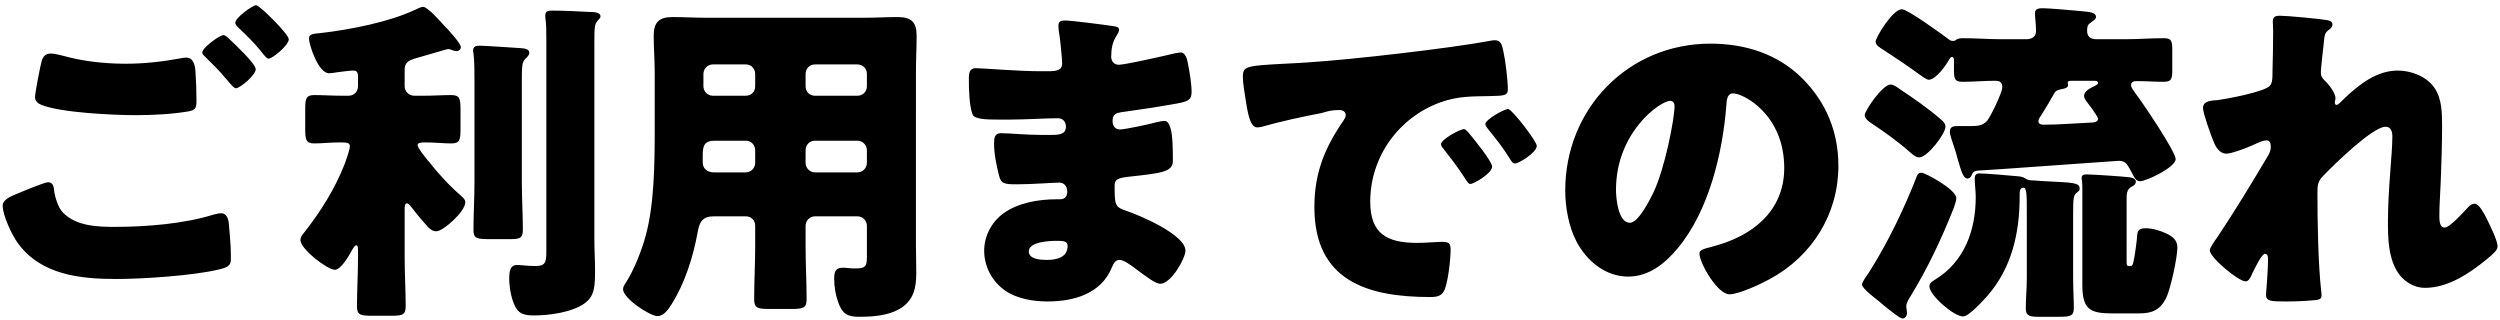
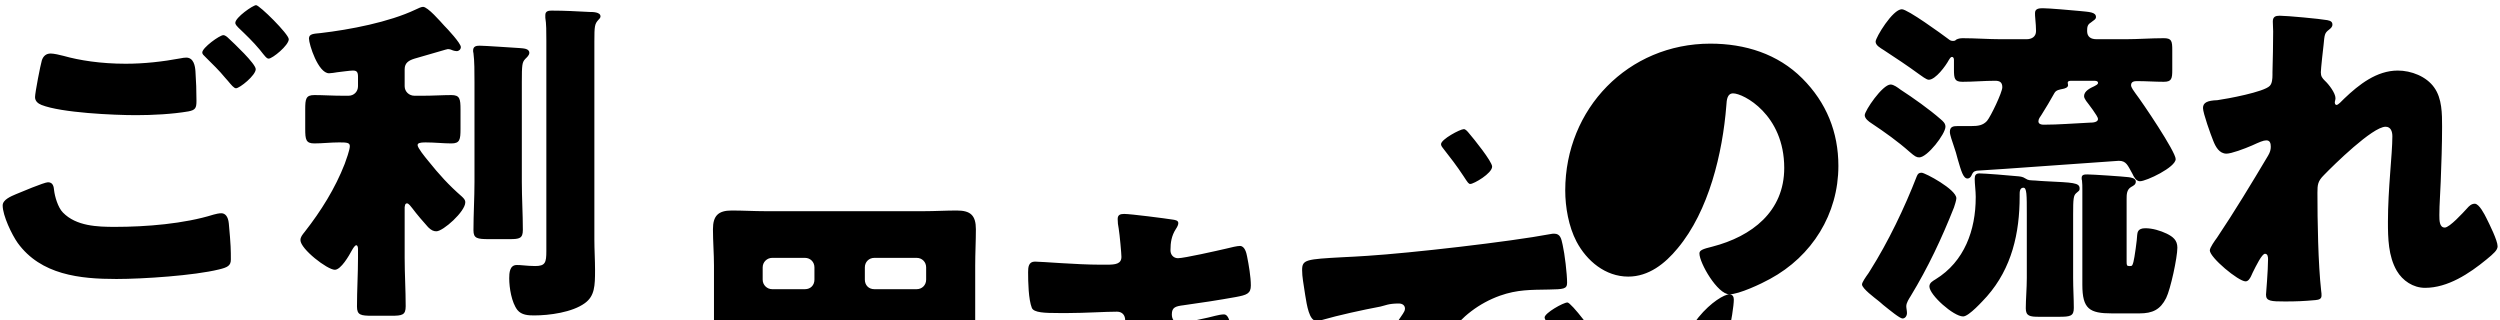
<svg xmlns="http://www.w3.org/2000/svg" width="367" height="47">
-   <path fill-rule="evenodd" d="M364.998 38.105c-2.5 2.05-5.65 4.15-9 4.15-1.749 0-3.299-1.05-4.149-2.5-1.25-2.15-1.3-4.8-1.3-7.199 0-4.85.65-9.9.65-12.55 0-.65-.2-1.4-1-1.4-1.9 0-7.6 5.6-9.05 7.1-.9.9-.95 1.4-.95 2.6 0 4.1.1 10.399.55 14.399.05.25.05.5.05.7 0 .5-.4.6-.899.65-1.65.15-2.8.2-4.45.2-2.1 0-2.8-.05-2.8-1 0-.1.3-3.55.3-5.2 0-.35-.05-.8-.45-.8-.45 0-1.3 1.75-1.8 2.75-.1.25-.2.45-.25.55-.15.3-.4.75-.8.75-1.05 0-5.25-3.5-5.25-4.55 0-.4.75-1.45 1.05-1.85 2.55-3.8 5.15-8.099 7.5-12.049.3-.5.4-.9.4-1.3 0-.5-.1-.95-.65-.95-.45 0-1 .25-2.1.75-1.15.5-3.05 1.2-3.75 1.2-1.05 0-1.6-1-1.95-1.9-.35-.85-1.5-4.05-1.5-4.799 0-.801.65-1.1 2.1-1.15 1.45-.201 6.85-1.2 7.7-2.1.35-.35.4-1.05.4-1.6v-.4c.05-2 .1-4 .1-6 0-.5-.05-.95-.05-1.45 0-.7.4-.85 1-.85 1.05 0 5.899.45 6.999.65.55.1.75.3.75.65s-.25.55-.5.75c-.65.5-.65.7-.799 2.25-.05.35-.401 3.55-.401 4 0 .6.2.85.6 1.25.55.5 1.55 1.8 1.55 2.55 0 .25-.1.449-.1.649 0 .301.2.35.25.35.25 0 .75-.55 1.15-.949 2.15-2.05 4.75-4.1 7.85-4.1 1.95 0 4.2.85 5.35 2.5 1.149 1.6 1.149 3.849 1.149 5.749 0 2.7-.1 5.4-.2 8.05-.05 1.65-.2 3.3-.2 4.899 0 .8 0 1.85.8 1.85.7 0 2.7-2.2 3.25-2.799.3-.35.65-.7 1.15-.7.65 0 1.45 1.6 1.7 2.099.45.901 1.65 3.3 1.65 4.15 0 .55-.55 1.05-1.65 1.95m-50.91 7.9h-4.049c-3.301 0-4.35-.65-4.35-4.2V27.856c0-.45 0-.95-.051-1.35-.05-.1-.05-.25-.05-.4 0-.5.451-.5.851-.5.75 0 5.199.3 5.999.4.4.05 1.1.15 1.1.65 0 .45-.35.6-.7.8-.65.4-.65 1.1-.65 1.8v9.199c0 .5.05.6.4.6h.1c.3 0 .35-.05.5-.6.15-.5.55-3.4.55-3.949.05-.35.05-1.001 1.2-1.001 1.05 0 2.2.35 3.15.8.9.45 1.55.95 1.55 2.05 0 1.45-1 6.1-1.65 7.4-.85 1.7-2 2.25-3.9 2.25m5.3-22.649c0 1.2-4.3 3.25-5.25 3.25-.55 0-.9-.65-1.1-1.1-.7-1.25-.9-1.9-2-1.9-.4 0-18.599 1.35-20.848 1.45-.5.1-.6.3-.801.75-.1.2-.299.4-.55.4-.65 0-.949-1.15-1.449-2.85-.15-.6-.35-1.3-.6-2-.15-.5-.55-1.5-.55-2 0-.8.55-.849 1.15-.849h1.949c1.051 0 1.75-.101 2.35-.751.55-.649 2.25-4.199 2.25-4.949s-.4-.95-1.05-.95c-1.6 0-3.199.15-4.799.15-1.15 0-1.25-.45-1.25-1.8v-1.4c0-.2-.05-.45-.3-.45-.2 0-.35.3-.45.45-.45.85-1.95 2.9-2.95 2.9-.35 0-1.1-.6-1.4-.8-1.7-1.25-3.45-2.4-5.2-3.55-.55-.35-1.2-.7-1.2-1.25 0-.6 2.5-4.75 3.85-4.75.85 0 5.8 3.6 6.8 4.35.25.2.4.3.7.3.25 0 .35-.05.5-.2.3-.15.6-.2.95-.2 1.849 0 3.749.15 5.599.15h3.75c.75 0 1.4-.35 1.4-1.2 0-.65-.05-1.05-.1-1.7-.05-.4-.05-.8-.05-.949 0-.651.6-.7 1.15-.7.9 0 4.3.299 5.35.399 1.45.15 2.45.15 2.45.9 0 .35-.401.5-.75.8-.5.3-.55.65-.55 1.25 0 .9.6 1.2 1.4 1.2h4.249c1.85 0 3.7-.15 5.6-.15 1.15 0 1.25.4 1.25 1.75v2.9c0 1.3-.1 1.75-1.25 1.75-1.3 0-2.6-.1-3.9-.1-.4 0-.9.05-.9.6 0 .35.45.9.65 1.2 1 1.3 5.9 8.549 5.9 9.649m-11.95-10.699c.251-.15.55-.25.55-.5 0-.3-.45-.3-.6-.3h-3.249c-.25 0-.6 0-.6.3 0 .1.05.2.05.35 0 .35-.5.5-.8.55-.45.1-.95.15-1.2.6-.6 1.1-1.25 2.15-1.9 3.2-.2.299-.45.6-.45.95 0 .399.4.499.75.499 2.25 0 4.5-.2 6.749-.3.501 0 1.25-.05 1.25-.549 0-.401-1.449-2.251-1.75-2.65-.149-.25-.299-.45-.299-.7 0-.75.949-1.2 1.499-1.45m-29.898-.25c.45 0 1.05.45 1.45.75 1.85 1.2 4.25 2.9 5.9 4.349.35.301.7.6.7 1.1 0 1.05-2.65 4.5-3.85 4.5-.4 0-.65-.15-1.4-.8-1.75-1.55-3.65-2.9-5.6-4.2-.4-.25-1-.7-1-1.2 0-.65 2.6-4.499 3.8-4.499m-2.999 27.298c2.649-4.2 5.049-9.2 6.849-13.849.15-.35.3-.5.7-.5.5 0 5.1 2.45 5.1 3.75 0 .3-.25 1.049-.35 1.35-1.8 4.549-3.8 8.799-6.35 12.999-.25.4-.65 1-.65 1.5 0 .3.1.65.1 1 0 .4-.25.799-.65.799s-1.85-1.199-2.85-1.999c-.3-.25-.55-.5-.7-.6-.499-.4-2.399-1.8-2.399-2.4 0-.3.55-1.1.949-1.65.1-.15.2-.3.251-.4m-20.667 3.5c-1.75 0-4.4-4.6-4.4-6 0-.45.45-.65 1.9-1 5.8-1.5 10.55-5.149 10.55-11.549 0-7.85-6-10.949-7.5-10.949-.85 0-.95.899-1 1.8-.55 6.949-2.55 15.449-7.15 20.948-1.85 2.25-4.249 4.15-7.249 4.15-3.35 0-6.1-2.3-7.6-5.15-1.15-2.199-1.65-5.049-1.65-7.499 0-11.999 9.25-21.549 21.299-21.549 5.1 0 9.899 1.5 13.499 5.1 3.55 3.549 5.3 7.899 5.3 12.849 0 7.05-3.85 13.249-10.05 16.599-1.249.7-4.549 2.25-5.949 2.25m-8.699-28.398c-1.451 0-7.95 4.599-7.95 13.049 0 1.2.3 4.849 2.05 4.849 1.2 0 2.9-3.299 3.4-4.349 1.749-3.6 3.149-10.999 3.149-12.8 0-.399-.2-.749-.649-.749m-23.527 8.499c-.95-1.55-2.05-2.95-3.2-4.35-.15-.2-.4-.5-.4-.75 0-.65 2.75-2.2 3.35-2.2.55 0 4.2 4.75 4.2 5.4 0 1-2.65 2.6-3.2 2.6-.35 0-.6-.45-.75-.7m-3-9.199c-2.65.049-4.599 0-7.149.9-6.15 2.199-10.35 7.999-10.35 14.599 0 4.749 2.5 6.049 6.9 6.049 1.25 0 2.9-.15 3.6-.15.949 0 1.3.15 1.3 1.1 0 1.45-.351 4.55-.85 5.85-.4 1-1.1 1.15-2.15 1.15-9.25 0-16.999-2.4-16.999-13.199 0-5 1.499-8.7 4.3-12.75.149-.25.299-.45.299-.75 0-.45-.349-.749-.899-.749-1.55 0-2 .299-2.7.449-2.65.501-6.1 1.25-8.7 2-.2.05-.5.1-.7.1-1.05 0-1.4-2.25-1.65-3.799-.25-1.7-.45-2.65-.45-3.65 0-1.55.55-1.6 6.05-1.9 1-.05 2.15-.1 3.55-.2 6.3-.4 20.799-2.05 26.898-3.2.2-.05.35-.05.5-.05.9 0 1.05.7 1.25 1.65.3 1.3.65 4.25.65 5.549 0 .951-.55.951-2.7 1.001m-53.574 2.3c-1.2.149-1.75.299-1.75 1.349 0 .7.35 1.25 1.1 1.25.7 0 4.45-.8 5.299-1.05.401-.1.901-.2 1.25-.2.4 0 .65.401.851 1.05.349 1.05.349 3.45.349 4.8 0 1.6-1.549 1.8-6.149 2.3-2 .2-2.4.45-2.4 1.35 0 2.75.05 3.15 1.6 3.65 2.099.7 8.799 3.549 8.799 5.899 0 1.1-2.1 4.85-3.7 4.85-.7 0-1.999-1-3.749-2.3-.45-.35-1.6-1.2-2.2-1.2-.7 0-.9.55-1.15 1.1-1.6 3.9-5.6 5-9.499 5-1.9 0-4.35-.35-6.1-1.55-2-1.35-3.15-3.6-3.15-5.9 0-2.15 1.1-4.249 2.85-5.5 2.15-1.549 5.15-2.049 7.749-2.049h.55c.7 0 1.05-.45 1.05-1.1 0-1-.65-1.35-1.15-1.35-.9 0-3.999.25-6.199.25-1.9 0-2.4-.05-2.7-1.4-.3-1.25-.7-2.9-.7-4.65 0-.75.1-1.45 1-1.45 1.45 0 3.599.25 5.999.25h1.35c1.25 0 2.2-.1 2.2-1.2 0-.7-.4-1.249-1.2-1.249-1.7 0-4.75.199-7.099.199h-1.5c-2 0-3.6-.05-3.9-.75-.5-1.25-.55-3.799-.55-5.249 0-.7.05-1.55 1-1.55s6.2.45 9.5.45h1.1c1.2 0 2.099-.1 2.099-1.15 0-.45-.25-3.25-.4-4.15-.1-.45-.15-.95-.15-1.4 0-.6.35-.75.95-.75.95 0 6 .65 7.25.85.25.05.7.1.7.5 0 .25-.15.55-.35.85-.65 1-.8 2-.8 3.15 0 .65.45 1.15 1.1 1.15.9 0 5.75-1.1 7.05-1.4.799-.2 1.649-.4 2.049-.4.7 0 .95 1 1.05 1.55.25 1.25.55 3 .55 4.25 0 1.2-.6 1.4-2.2 1.699-2.5.45-5.099.851-7.649 1.201m-9.9 18.948c-1 0-4.149.1-4.149 1.55 0 1.2 1.849 1.25 2.7 1.25 1.349 0 2.999-.35 2.999-2.05 0-.7-.6-.75-1.55-.75m-20.716.6c0 1.35.05 2.75.05 4.1 0 2.25-.4 4.15-2.55 5.35-1.7.95-3.9 1.1-5.849 1.1-1.75 0-2.45-.451-3.05-2.1-.4-1.1-.6-2.3-.6-3.5 0-.9.15-1.6 1.2-1.6.299 0 .55 0 .849.05.451.05.751.05 1.2.05 1.451 0 1.55-.45 1.55-1.8v-4.45c0-.749-.599-1.399-1.399-1.399h-6.2c-.8 0-1.4.65-1.4 1.399v3c0 2.65.15 5.25.15 7.85 0 1.25-.6 1.35-2.3 1.35h-3.1c-1.75 0-2.3-.1-2.3-1.4 0-2.6.15-5.2.15-7.8v-3c0-.8-.549-1.399-1.4-1.399h-4.649c-1.7 0-2.15.849-2.4 2.349-.65 3.6-1.9 7.55-3.85 10.6-.45.7-1.1 1.699-2.05 1.699-1.1 0-5.05-2.599-5.05-3.949 0-.3.151-.6.5-1.1 1.15-1.8 2.3-4.75 2.85-6.849 1.25-4.6 1.3-10.7 1.3-15.55v-8.349c0-1.8-.15-3.55-.15-5.35 0-1.95.75-2.75 2.75-2.75 1.65 0 3.3.1 4.95.1h23.248c1.6 0 3.25-.1 4.85-.1 2 0 2.8.7 2.8 2.75 0 1.75-.1 3.55-.1 5.35zm-23.599-25.098c0-.8-.6-1.4-1.4-1.4h-4.799c-.75 0-1.4.6-1.4 1.4v1.8c0 .799.65 1.4 1.4 1.4h4.799c.851 0 1.4-.601 1.4-1.4zm0 11.199c0-.75-.549-1.4-1.4-1.4h-4.549c-1.55 0-1.75.8-1.75 2.15v1.1c0 .7.55 1.4 1.65 1.4h4.649c.8 0 1.4-.65 1.4-1.4zm16.399-11.199c0-.8-.599-1.4-1.399-1.4h-6.2c-.8 0-1.4.6-1.4 1.4v1.8c0 .799.55 1.4 1.4 1.4h6.2c.8 0 1.399-.601 1.399-1.4zm0 11.199c0-.75-.599-1.4-1.399-1.4h-6.2c-.85 0-1.4.65-1.4 1.4v1.85c0 .75.6 1.4 1.4 1.4h6.2c.8 0 1.399-.65 1.399-1.4zM87.253 6.107v29.048c0 1.5.1 3 .1 4.5 0 2.3-.05 3.8-1.5 4.85-1.85 1.35-5.2 1.8-7.449 1.8-.851 0-1.85-.05-2.45-.8-.851-1.1-1.2-3.25-1.2-4.65 0-.75.05-1.95 1.1-1.95.2 0 .6 0 .949.05.551.05 1.2.1 1.75.1 1.5 0 1.651-.5 1.651-2.2V5.957c0-1.25 0-2.5-.151-3.35v-.4c0-.6.5-.649.95-.649 1.85 0 3.7.099 5.55.199.45 0 1.6 0 1.6.65 0 .2-.15.35-.3.5-.55.6-.6.9-.6 3.2m-10.649 6v14.599c0 2.35.15 4.7.15 7.049 0 1.25-.501 1.35-1.95 1.35h-3c-1.75 0-2.3-.1-2.3-1.299 0-2.351.15-4.75.15-7.1V12.057c0-1.5 0-3.15-.15-4.25-.05-.15-.05-.3-.05-.4 0-.6.45-.7.95-.7.75 0 5 .3 5.899.35.5.05 1.401.05 1.401.7 0 .35-.35.65-.6.9-.45.5-.5.8-.5 3.45m-13.75 21.249c-.6-.651-1.75-2-2.3-2.75-.199-.25-.55-.75-.799-.75-.1 0-.301 0-.351.55v7.449c0 2.35.15 4.7.15 7.1 0 1.3-.499 1.4-2.149 1.4h-2.75c-1.7 0-2.25-.1-2.25-1.35 0-2.4.15-4.75.15-7.15v-1.35c0-.15-.05-.5-.25-.5s-.45.4-.65.75c-.4.75-1.6 2.85-2.5 2.85-1.1 0-5.049-3.05-5.049-4.35 0-.45.249-.749.65-1.25 2.349-2.999 4.449-6.349 5.849-9.949.2-.55.75-2.05.75-2.6 0-.5-.4-.55-1.55-.55-1.25 0-2.5.15-3.65.15-1.25 0-1.349-.55-1.349-2.15v-2.849c0-1.551.099-2.1 1.349-2.1s2.65.1 4.3.1h.7c.8 0 1.4-.601 1.4-1.4v-1.4c0-.7-.2-.9-.75-.9-.4 0-1.85.2-2.3.25-.3.05-.9.15-1.2.15-1.6 0-2.949-4.25-2.949-5.1 0-.7.699-.7 1.699-.8 4.3-.5 10.05-1.6 13.95-3.45.399-.199.849-.4 1.1-.4.699 0 2.549 2.15 3.099 2.75.5.5 2.45 2.6 2.45 3.15 0 .35-.3.6-.6.6-.15 0-.4-.05-.55-.1-.2-.1-.5-.2-.75-.2-.1 0-.4.1-1.1.3-1 .3-3.25.95-3.799 1.1-.801.25-1.451.6-1.451 1.55v2.5c0 .799.65 1.4 1.451 1.4h1.099c1.65 0 3.05-.1 4.3-.1s1.35.549 1.35 2.149v2.8c0 1.6-.1 2.15-1.35 2.15-1.15 0-2.45-.15-3.8-.15-.799 0-1.15.1-1.15.4 0 .4 1.05 1.7 1.55 2.3 1.6 2 3 3.55 4.95 5.25.25.25.5.45.5.85 0 1.35-3.25 4.249-4.25 4.249-.4 0-.75-.149-1.2-.599M38.143 7.307c-1-1.2-2.05-2.2-3.15-3.25-.15-.15-.45-.45-.45-.7 0-.8 2.6-2.599 3.05-2.599.5 0 4.799 4.249 4.799 4.999 0 .9-2.399 2.85-2.949 2.85-.3 0-.55-.35-1.3-1.3m-3.5 5.65c-.3 0-.7-.5-1.2-1.1-.15-.15-.25-.3-.4-.45-.85-1.05-1.85-2-2.8-2.95-.35-.35-.55-.5-.55-.75 0-.7 2.55-2.55 3.1-2.55.25 0 .55.25.8.5.7.65 3.95 3.7 3.95 4.5 0 .9-2.35 2.8-2.9 2.8m-14.649 3.949c-3.3 0-10.999-.35-13.899-1.5-.5-.2-.95-.55-.95-1.15 0-.649.8-4.749 1-5.399.2-.6.6-1 1.3-1 .45 0 1.35.2 1.899.35 2.3.65 5.45 1.15 9.1 1.15 2.7 0 5.4-.3 8.1-.8.249-.05.5-.1.799-.1 1.1 0 1.3 1.25 1.35 2q.151 2.175.151 4.35c0 1.05-.151 1.35-1.2 1.549-2.35.401-5.25.55-7.65.55m-12.949 9.85c.75 0 .85.65.9 1.2.1.85.55 2.5 1.3 3.249 1.949 2 5.049 2.1 7.649 2.1 4.55 0 10.15-.45 14.449-1.799.35-.1.8-.201 1.15-.201.55 0 1 .451 1.1 1.5.3 3.2.3 3.95.3 5.3 0 .9-.5 1.15-1.75 1.45-3.65.9-11.149 1.4-15.049 1.4-5.35 0-11.099-.6-14.499-5.3-.85-1.2-2.2-4-2.2-5.5 0-.849 1.25-1.349 1.95-1.649.6-.25 4.15-1.75 4.7-1.75m204.504-5.6c0-.7 2.799-2.2 3.349-2.2.251 0 .55.35.75.6.65.75 3.4 4.15 3.4 4.9 0 1-2.7 2.55-3.2 2.55-.25 0-.35-.15-1-1.15-.949-1.45-1.949-2.75-3.049-4.15-.2-.25-.25-.4-.25-.55m78.49 7.85v-.15c0-.8-.15-1.9-.15-2.6 0-.5.15-.8.7-.8.751 0 4.45.3 5.4.4.55.05.9.05 1.35.35s.65.25 1.5.3c.35.05.8.05 1.45.1 4 .2 5 .2 5 1.05 0 .35-.05.3-.5.7-.4.35-.45.85-.45 3.099v9.35c0 1.5.1 3.05.1 4.4 0 1.199-.5 1.3-2.2 1.3h-2.9c-1.35 0-1.95-.101-1.95-1.25 0-1.25.15-2.95.15-4.45v-9.35c0-2.849 0-3.899-.5-3.899-.55 0-.55.65-.55 1v.3c0 5.349-1.15 10.499-4.8 14.649-.6.65-2.649 2.95-3.5 2.95-1.399 0-4.949-3.15-4.949-4.4 0-.55.5-.8.9-1.05 4.25-2.6 5.899-7.25 5.899-11.999" />
+   <path fill-rule="evenodd" d="M364.998 38.105c-2.5 2.05-5.65 4.15-9 4.15-1.749 0-3.299-1.05-4.149-2.5-1.25-2.15-1.3-4.8-1.3-7.199 0-4.85.65-9.9.65-12.55 0-.65-.2-1.4-1-1.4-1.9 0-7.6 5.6-9.05 7.1-.9.9-.95 1.4-.95 2.6 0 4.1.1 10.399.55 14.399.05.25.05.5.05.7 0 .5-.4.6-.899.65-1.65.15-2.8.2-4.45.2-2.1 0-2.8-.05-2.8-1 0-.1.3-3.55.3-5.2 0-.35-.05-.8-.45-.8-.45 0-1.3 1.75-1.8 2.75-.1.25-.2.45-.25.55-.15.3-.4.75-.8.75-1.05 0-5.25-3.5-5.25-4.55 0-.4.75-1.45 1.05-1.85 2.55-3.8 5.15-8.099 7.5-12.049.3-.5.4-.9.4-1.3 0-.5-.1-.95-.65-.95-.45 0-1 .25-2.1.75-1.15.5-3.05 1.2-3.75 1.2-1.05 0-1.6-1-1.95-1.9-.35-.85-1.5-4.05-1.5-4.799 0-.801.65-1.1 2.1-1.15 1.45-.201 6.85-1.2 7.7-2.1.35-.35.4-1.05.4-1.6v-.4c.05-2 .1-4 .1-6 0-.5-.05-.95-.05-1.45 0-.7.4-.85 1-.85 1.05 0 5.899.45 6.999.65.55.1.75.3.75.65s-.25.55-.5.75c-.65.5-.65.7-.799 2.25-.05.35-.401 3.55-.401 4 0 .6.2.85.6 1.25.55.5 1.55 1.8 1.55 2.55 0 .25-.1.449-.1.649 0 .301.2.35.25.35.25 0 .75-.55 1.15-.949 2.15-2.05 4.75-4.1 7.85-4.1 1.95 0 4.2.85 5.35 2.5 1.149 1.6 1.149 3.849 1.149 5.749 0 2.7-.1 5.4-.2 8.05-.05 1.65-.2 3.3-.2 4.899 0 .8 0 1.85.8 1.85.7 0 2.7-2.2 3.25-2.799.3-.35.65-.7 1.15-.7.65 0 1.45 1.6 1.7 2.099.45.901 1.65 3.3 1.65 4.15 0 .55-.55 1.05-1.65 1.95m-50.91 7.9h-4.049c-3.301 0-4.35-.65-4.35-4.2V27.856c0-.45 0-.95-.051-1.35-.05-.1-.05-.25-.05-.4 0-.5.451-.5.851-.5.75 0 5.199.3 5.999.4.4.05 1.1.15 1.1.65 0 .45-.35.6-.7.8-.65.4-.65 1.1-.65 1.8v9.199c0 .5.05.6.4.6h.1c.3 0 .35-.05.5-.6.15-.5.55-3.4.55-3.949.05-.35.05-1.001 1.2-1.001 1.05 0 2.2.35 3.15.8.9.45 1.55.95 1.55 2.05 0 1.45-1 6.1-1.65 7.4-.85 1.7-2 2.25-3.9 2.25m5.3-22.649c0 1.2-4.3 3.25-5.25 3.25-.55 0-.9-.65-1.1-1.1-.7-1.25-.9-1.9-2-1.9-.4 0-18.599 1.35-20.848 1.45-.5.1-.6.3-.801.75-.1.2-.299.4-.55.4-.65 0-.949-1.15-1.449-2.85-.15-.6-.35-1.3-.6-2-.15-.5-.55-1.5-.55-2 0-.8.55-.849 1.15-.849h1.949c1.051 0 1.75-.101 2.35-.751.55-.649 2.25-4.199 2.25-4.949s-.4-.95-1.05-.95c-1.6 0-3.199.15-4.799.15-1.15 0-1.25-.45-1.25-1.8v-1.4c0-.2-.05-.45-.3-.45-.2 0-.35.3-.45.45-.45.85-1.95 2.9-2.95 2.9-.35 0-1.1-.6-1.4-.8-1.7-1.25-3.45-2.4-5.2-3.55-.55-.35-1.2-.7-1.2-1.25 0-.6 2.5-4.75 3.85-4.75.85 0 5.8 3.6 6.8 4.35.25.2.4.3.7.3.25 0 .35-.05.5-.2.3-.15.6-.2.95-.2 1.849 0 3.749.15 5.599.15h3.75c.75 0 1.4-.35 1.4-1.2 0-.65-.05-1.05-.1-1.7-.05-.4-.05-.8-.05-.949 0-.651.6-.7 1.15-.7.9 0 4.3.299 5.35.399 1.45.15 2.45.15 2.45.9 0 .35-.401.5-.75.8-.5.3-.55.65-.55 1.25 0 .9.6 1.2 1.4 1.2h4.249c1.85 0 3.7-.15 5.6-.15 1.15 0 1.25.4 1.25 1.75v2.9c0 1.3-.1 1.75-1.25 1.75-1.3 0-2.6-.1-3.9-.1-.4 0-.9.05-.9.6 0 .35.45.9.65 1.2 1 1.3 5.9 8.549 5.9 9.649m-11.95-10.699c.251-.15.55-.25.55-.5 0-.3-.45-.3-.6-.3h-3.249c-.25 0-.6 0-.6.3 0 .1.05.2.05.35 0 .35-.5.5-.8.55-.45.1-.95.15-1.2.6-.6 1.1-1.25 2.15-1.9 3.2-.2.299-.45.6-.45.95 0 .399.4.499.75.499 2.25 0 4.5-.2 6.749-.3.501 0 1.25-.05 1.25-.549 0-.401-1.449-2.251-1.75-2.65-.149-.25-.299-.45-.299-.7 0-.75.949-1.2 1.499-1.45m-29.898-.25c.45 0 1.05.45 1.45.75 1.85 1.2 4.25 2.9 5.9 4.349.35.301.7.6.7 1.1 0 1.05-2.65 4.5-3.85 4.5-.4 0-.65-.15-1.4-.8-1.75-1.55-3.65-2.9-5.6-4.2-.4-.25-1-.7-1-1.2 0-.65 2.6-4.499 3.8-4.499m-2.999 27.298c2.649-4.2 5.049-9.2 6.849-13.849.15-.35.3-.5.7-.5.5 0 5.1 2.45 5.1 3.75 0 .3-.25 1.049-.35 1.35-1.8 4.549-3.8 8.799-6.35 12.999-.25.4-.65 1-.65 1.5 0 .3.1.65.1 1 0 .4-.25.799-.65.799s-1.85-1.199-2.85-1.999c-.3-.25-.55-.5-.7-.6-.499-.4-2.399-1.8-2.399-2.4 0-.3.55-1.1.949-1.65.1-.15.2-.3.251-.4m-20.667 3.5c-1.75 0-4.4-4.6-4.4-6 0-.45.45-.65 1.9-1 5.8-1.5 10.55-5.149 10.55-11.549 0-7.85-6-10.949-7.5-10.949-.85 0-.95.899-1 1.8-.55 6.949-2.55 15.449-7.15 20.948-1.85 2.25-4.249 4.15-7.249 4.15-3.35 0-6.1-2.3-7.6-5.15-1.15-2.199-1.65-5.049-1.65-7.499 0-11.999 9.25-21.549 21.299-21.549 5.1 0 9.899 1.5 13.499 5.1 3.55 3.549 5.3 7.899 5.3 12.849 0 7.05-3.85 13.249-10.05 16.599-1.249.7-4.549 2.25-5.949 2.25c-1.451 0-7.95 4.599-7.95 13.049 0 1.2.3 4.849 2.05 4.849 1.2 0 2.9-3.299 3.4-4.349 1.749-3.6 3.149-10.999 3.149-12.8 0-.399-.2-.749-.649-.749m-23.527 8.499c-.95-1.55-2.05-2.95-3.2-4.35-.15-.2-.4-.5-.4-.75 0-.65 2.75-2.2 3.35-2.2.55 0 4.2 4.75 4.2 5.4 0 1-2.65 2.6-3.2 2.6-.35 0-.6-.45-.75-.7m-3-9.199c-2.65.049-4.599 0-7.149.9-6.15 2.199-10.35 7.999-10.35 14.599 0 4.749 2.5 6.049 6.9 6.049 1.25 0 2.9-.15 3.6-.15.949 0 1.3.15 1.3 1.1 0 1.45-.351 4.55-.85 5.85-.4 1-1.1 1.15-2.15 1.15-9.25 0-16.999-2.4-16.999-13.199 0-5 1.499-8.7 4.3-12.75.149-.25.299-.45.299-.75 0-.45-.349-.749-.899-.749-1.55 0-2 .299-2.7.449-2.65.501-6.1 1.25-8.7 2-.2.05-.5.1-.7.1-1.05 0-1.4-2.25-1.65-3.799-.25-1.7-.45-2.65-.45-3.65 0-1.55.55-1.6 6.05-1.9 1-.05 2.15-.1 3.55-.2 6.3-.4 20.799-2.05 26.898-3.2.2-.05.35-.05.5-.05.9 0 1.05.7 1.25 1.65.3 1.3.65 4.25.65 5.549 0 .951-.55.951-2.7 1.001m-53.574 2.3c-1.2.149-1.75.299-1.75 1.349 0 .7.35 1.25 1.1 1.25.7 0 4.45-.8 5.299-1.05.401-.1.901-.2 1.25-.2.4 0 .65.401.851 1.05.349 1.05.349 3.45.349 4.8 0 1.6-1.549 1.8-6.149 2.3-2 .2-2.4.45-2.4 1.35 0 2.75.05 3.15 1.6 3.65 2.099.7 8.799 3.549 8.799 5.899 0 1.1-2.1 4.85-3.7 4.85-.7 0-1.999-1-3.749-2.3-.45-.35-1.6-1.2-2.2-1.2-.7 0-.9.55-1.15 1.1-1.6 3.9-5.6 5-9.499 5-1.9 0-4.35-.35-6.1-1.55-2-1.35-3.15-3.6-3.15-5.9 0-2.15 1.1-4.249 2.85-5.5 2.15-1.549 5.15-2.049 7.749-2.049h.55c.7 0 1.05-.45 1.05-1.1 0-1-.65-1.35-1.15-1.35-.9 0-3.999.25-6.199.25-1.9 0-2.4-.05-2.7-1.4-.3-1.25-.7-2.9-.7-4.65 0-.75.1-1.45 1-1.45 1.45 0 3.599.25 5.999.25h1.35c1.25 0 2.2-.1 2.2-1.2 0-.7-.4-1.249-1.2-1.249-1.7 0-4.75.199-7.099.199h-1.5c-2 0-3.6-.05-3.9-.75-.5-1.25-.55-3.799-.55-5.249 0-.7.05-1.55 1-1.55s6.2.45 9.5.45h1.1c1.2 0 2.099-.1 2.099-1.15 0-.45-.25-3.25-.4-4.15-.1-.45-.15-.95-.15-1.4 0-.6.35-.75.95-.75.95 0 6 .65 7.25.85.25.05.7.1.7.5 0 .25-.15.55-.35.85-.65 1-.8 2-.8 3.15 0 .65.45 1.15 1.1 1.15.9 0 5.75-1.1 7.05-1.4.799-.2 1.649-.4 2.049-.4.7 0 .95 1 1.05 1.55.25 1.25.55 3 .55 4.25 0 1.2-.6 1.4-2.2 1.699-2.5.45-5.099.851-7.649 1.201m-9.9 18.948c-1 0-4.149.1-4.149 1.55 0 1.2 1.849 1.25 2.7 1.25 1.349 0 2.999-.35 2.999-2.05 0-.7-.6-.75-1.55-.75m-20.716.6c0 1.35.05 2.75.05 4.1 0 2.25-.4 4.15-2.55 5.35-1.7.95-3.9 1.1-5.849 1.1-1.75 0-2.45-.451-3.05-2.1-.4-1.1-.6-2.3-.6-3.5 0-.9.15-1.6 1.2-1.6.299 0 .55 0 .849.05.451.05.751.05 1.2.05 1.451 0 1.55-.45 1.55-1.8v-4.45c0-.749-.599-1.399-1.399-1.399h-6.2c-.8 0-1.4.65-1.4 1.399v3c0 2.65.15 5.25.15 7.85 0 1.25-.6 1.35-2.3 1.35h-3.1c-1.75 0-2.3-.1-2.3-1.4 0-2.6.15-5.2.15-7.8v-3c0-.8-.549-1.399-1.4-1.399h-4.649c-1.7 0-2.15.849-2.4 2.349-.65 3.6-1.9 7.55-3.85 10.6-.45.7-1.1 1.699-2.05 1.699-1.1 0-5.05-2.599-5.05-3.949 0-.3.151-.6.5-1.1 1.15-1.8 2.3-4.75 2.85-6.849 1.25-4.6 1.3-10.7 1.3-15.55v-8.349c0-1.8-.15-3.55-.15-5.35 0-1.95.75-2.75 2.75-2.75 1.65 0 3.3.1 4.95.1h23.248c1.6 0 3.25-.1 4.85-.1 2 0 2.8.7 2.8 2.75 0 1.75-.1 3.55-.1 5.35zm-23.599-25.098c0-.8-.6-1.4-1.4-1.4h-4.799c-.75 0-1.4.6-1.4 1.4v1.8c0 .799.65 1.4 1.4 1.4h4.799c.851 0 1.4-.601 1.4-1.4zm0 11.199c0-.75-.549-1.4-1.4-1.4h-4.549c-1.55 0-1.75.8-1.75 2.15v1.1c0 .7.55 1.4 1.65 1.4h4.649c.8 0 1.4-.65 1.4-1.4zm16.399-11.199c0-.8-.599-1.4-1.399-1.4h-6.2c-.8 0-1.4.6-1.4 1.4v1.8c0 .799.55 1.4 1.4 1.4h6.2c.8 0 1.399-.601 1.399-1.4zm0 11.199c0-.75-.599-1.4-1.399-1.4h-6.2c-.85 0-1.4.65-1.4 1.4v1.85c0 .75.6 1.4 1.4 1.4h6.2c.8 0 1.399-.65 1.399-1.4zM87.253 6.107v29.048c0 1.5.1 3 .1 4.5 0 2.3-.05 3.8-1.5 4.85-1.85 1.35-5.2 1.8-7.449 1.8-.851 0-1.85-.05-2.45-.8-.851-1.1-1.2-3.25-1.2-4.65 0-.75.05-1.95 1.1-1.95.2 0 .6 0 .949.05.551.05 1.2.1 1.75.1 1.5 0 1.651-.5 1.651-2.2V5.957c0-1.25 0-2.5-.151-3.35v-.4c0-.6.5-.649.95-.649 1.85 0 3.7.099 5.55.199.45 0 1.6 0 1.6.65 0 .2-.15.35-.3.5-.55.6-.6.9-.6 3.2m-10.649 6v14.599c0 2.35.15 4.7.15 7.049 0 1.25-.501 1.35-1.95 1.35h-3c-1.75 0-2.3-.1-2.3-1.299 0-2.351.15-4.75.15-7.1V12.057c0-1.5 0-3.15-.15-4.25-.05-.15-.05-.3-.05-.4 0-.6.45-.7.95-.7.75 0 5 .3 5.899.35.5.05 1.401.05 1.401.7 0 .35-.35.65-.6.9-.45.5-.5.8-.5 3.45m-13.75 21.249c-.6-.651-1.75-2-2.3-2.75-.199-.25-.55-.75-.799-.75-.1 0-.301 0-.351.55v7.449c0 2.35.15 4.7.15 7.1 0 1.3-.499 1.4-2.149 1.4h-2.75c-1.7 0-2.25-.1-2.25-1.35 0-2.4.15-4.75.15-7.15v-1.35c0-.15-.05-.5-.25-.5s-.45.4-.65.75c-.4.75-1.6 2.85-2.5 2.85-1.1 0-5.049-3.05-5.049-4.35 0-.45.249-.749.65-1.25 2.349-2.999 4.449-6.349 5.849-9.949.2-.55.75-2.05.75-2.6 0-.5-.4-.55-1.55-.55-1.25 0-2.5.15-3.65.15-1.25 0-1.349-.55-1.349-2.15v-2.849c0-1.551.099-2.1 1.349-2.1s2.65.1 4.3.1h.7c.8 0 1.4-.601 1.4-1.4v-1.4c0-.7-.2-.9-.75-.9-.4 0-1.85.2-2.3.25-.3.05-.9.15-1.2.15-1.6 0-2.949-4.25-2.949-5.1 0-.7.699-.7 1.699-.8 4.3-.5 10.05-1.6 13.95-3.45.399-.199.849-.4 1.1-.4.699 0 2.549 2.15 3.099 2.75.5.5 2.45 2.6 2.45 3.15 0 .35-.3.6-.6.6-.15 0-.4-.05-.55-.1-.2-.1-.5-.2-.75-.2-.1 0-.4.1-1.1.3-1 .3-3.25.95-3.799 1.1-.801.25-1.451.6-1.451 1.55v2.5c0 .799.65 1.4 1.451 1.4h1.099c1.65 0 3.05-.1 4.3-.1s1.35.549 1.35 2.149v2.8c0 1.6-.1 2.15-1.35 2.15-1.15 0-2.45-.15-3.8-.15-.799 0-1.15.1-1.15.4 0 .4 1.05 1.7 1.55 2.3 1.6 2 3 3.55 4.95 5.25.25.25.5.45.5.85 0 1.35-3.25 4.249-4.25 4.249-.4 0-.75-.149-1.2-.599M38.143 7.307c-1-1.2-2.05-2.2-3.15-3.25-.15-.15-.45-.45-.45-.7 0-.8 2.6-2.599 3.05-2.599.5 0 4.799 4.249 4.799 4.999 0 .9-2.399 2.85-2.949 2.85-.3 0-.55-.35-1.3-1.3m-3.5 5.65c-.3 0-.7-.5-1.2-1.1-.15-.15-.25-.3-.4-.45-.85-1.05-1.85-2-2.8-2.95-.35-.35-.55-.5-.55-.75 0-.7 2.55-2.55 3.1-2.55.25 0 .55.25.8.5.7.65 3.95 3.7 3.95 4.5 0 .9-2.35 2.8-2.9 2.8m-14.649 3.949c-3.3 0-10.999-.35-13.899-1.5-.5-.2-.95-.55-.95-1.15 0-.649.8-4.749 1-5.399.2-.6.6-1 1.3-1 .45 0 1.35.2 1.899.35 2.3.65 5.45 1.15 9.1 1.15 2.7 0 5.4-.3 8.1-.8.249-.05.5-.1.799-.1 1.1 0 1.3 1.25 1.35 2q.151 2.175.151 4.35c0 1.05-.151 1.35-1.2 1.549-2.35.401-5.25.55-7.65.55m-12.949 9.85c.75 0 .85.65.9 1.2.1.85.55 2.5 1.3 3.249 1.949 2 5.049 2.1 7.649 2.1 4.55 0 10.15-.45 14.449-1.799.35-.1.8-.201 1.15-.201.55 0 1 .451 1.1 1.5.3 3.2.3 3.95.3 5.3 0 .9-.5 1.15-1.75 1.45-3.65.9-11.149 1.4-15.049 1.4-5.35 0-11.099-.6-14.499-5.3-.85-1.2-2.2-4-2.2-5.5 0-.849 1.25-1.349 1.95-1.649.6-.25 4.15-1.75 4.7-1.75m204.504-5.6c0-.7 2.799-2.2 3.349-2.2.251 0 .55.35.75.6.65.75 3.4 4.15 3.4 4.9 0 1-2.7 2.55-3.2 2.55-.25 0-.35-.15-1-1.15-.949-1.45-1.949-2.75-3.049-4.15-.2-.25-.25-.4-.25-.55m78.49 7.85v-.15c0-.8-.15-1.9-.15-2.6 0-.5.15-.8.7-.8.751 0 4.45.3 5.4.4.55.05.9.05 1.35.35s.65.25 1.5.3c.35.05.8.05 1.45.1 4 .2 5 .2 5 1.05 0 .35-.05.3-.5.7-.4.35-.45.85-.45 3.099v9.35c0 1.5.1 3.05.1 4.4 0 1.199-.5 1.3-2.2 1.3h-2.9c-1.35 0-1.95-.101-1.95-1.25 0-1.25.15-2.95.15-4.45v-9.35c0-2.849 0-3.899-.5-3.899-.55 0-.55.65-.55 1v.3c0 5.349-1.15 10.499-4.8 14.649-.6.65-2.649 2.95-3.5 2.95-1.399 0-4.949-3.15-4.949-4.4 0-.55.5-.8.9-1.05 4.25-2.6 5.899-7.25 5.899-11.999" />
</svg>